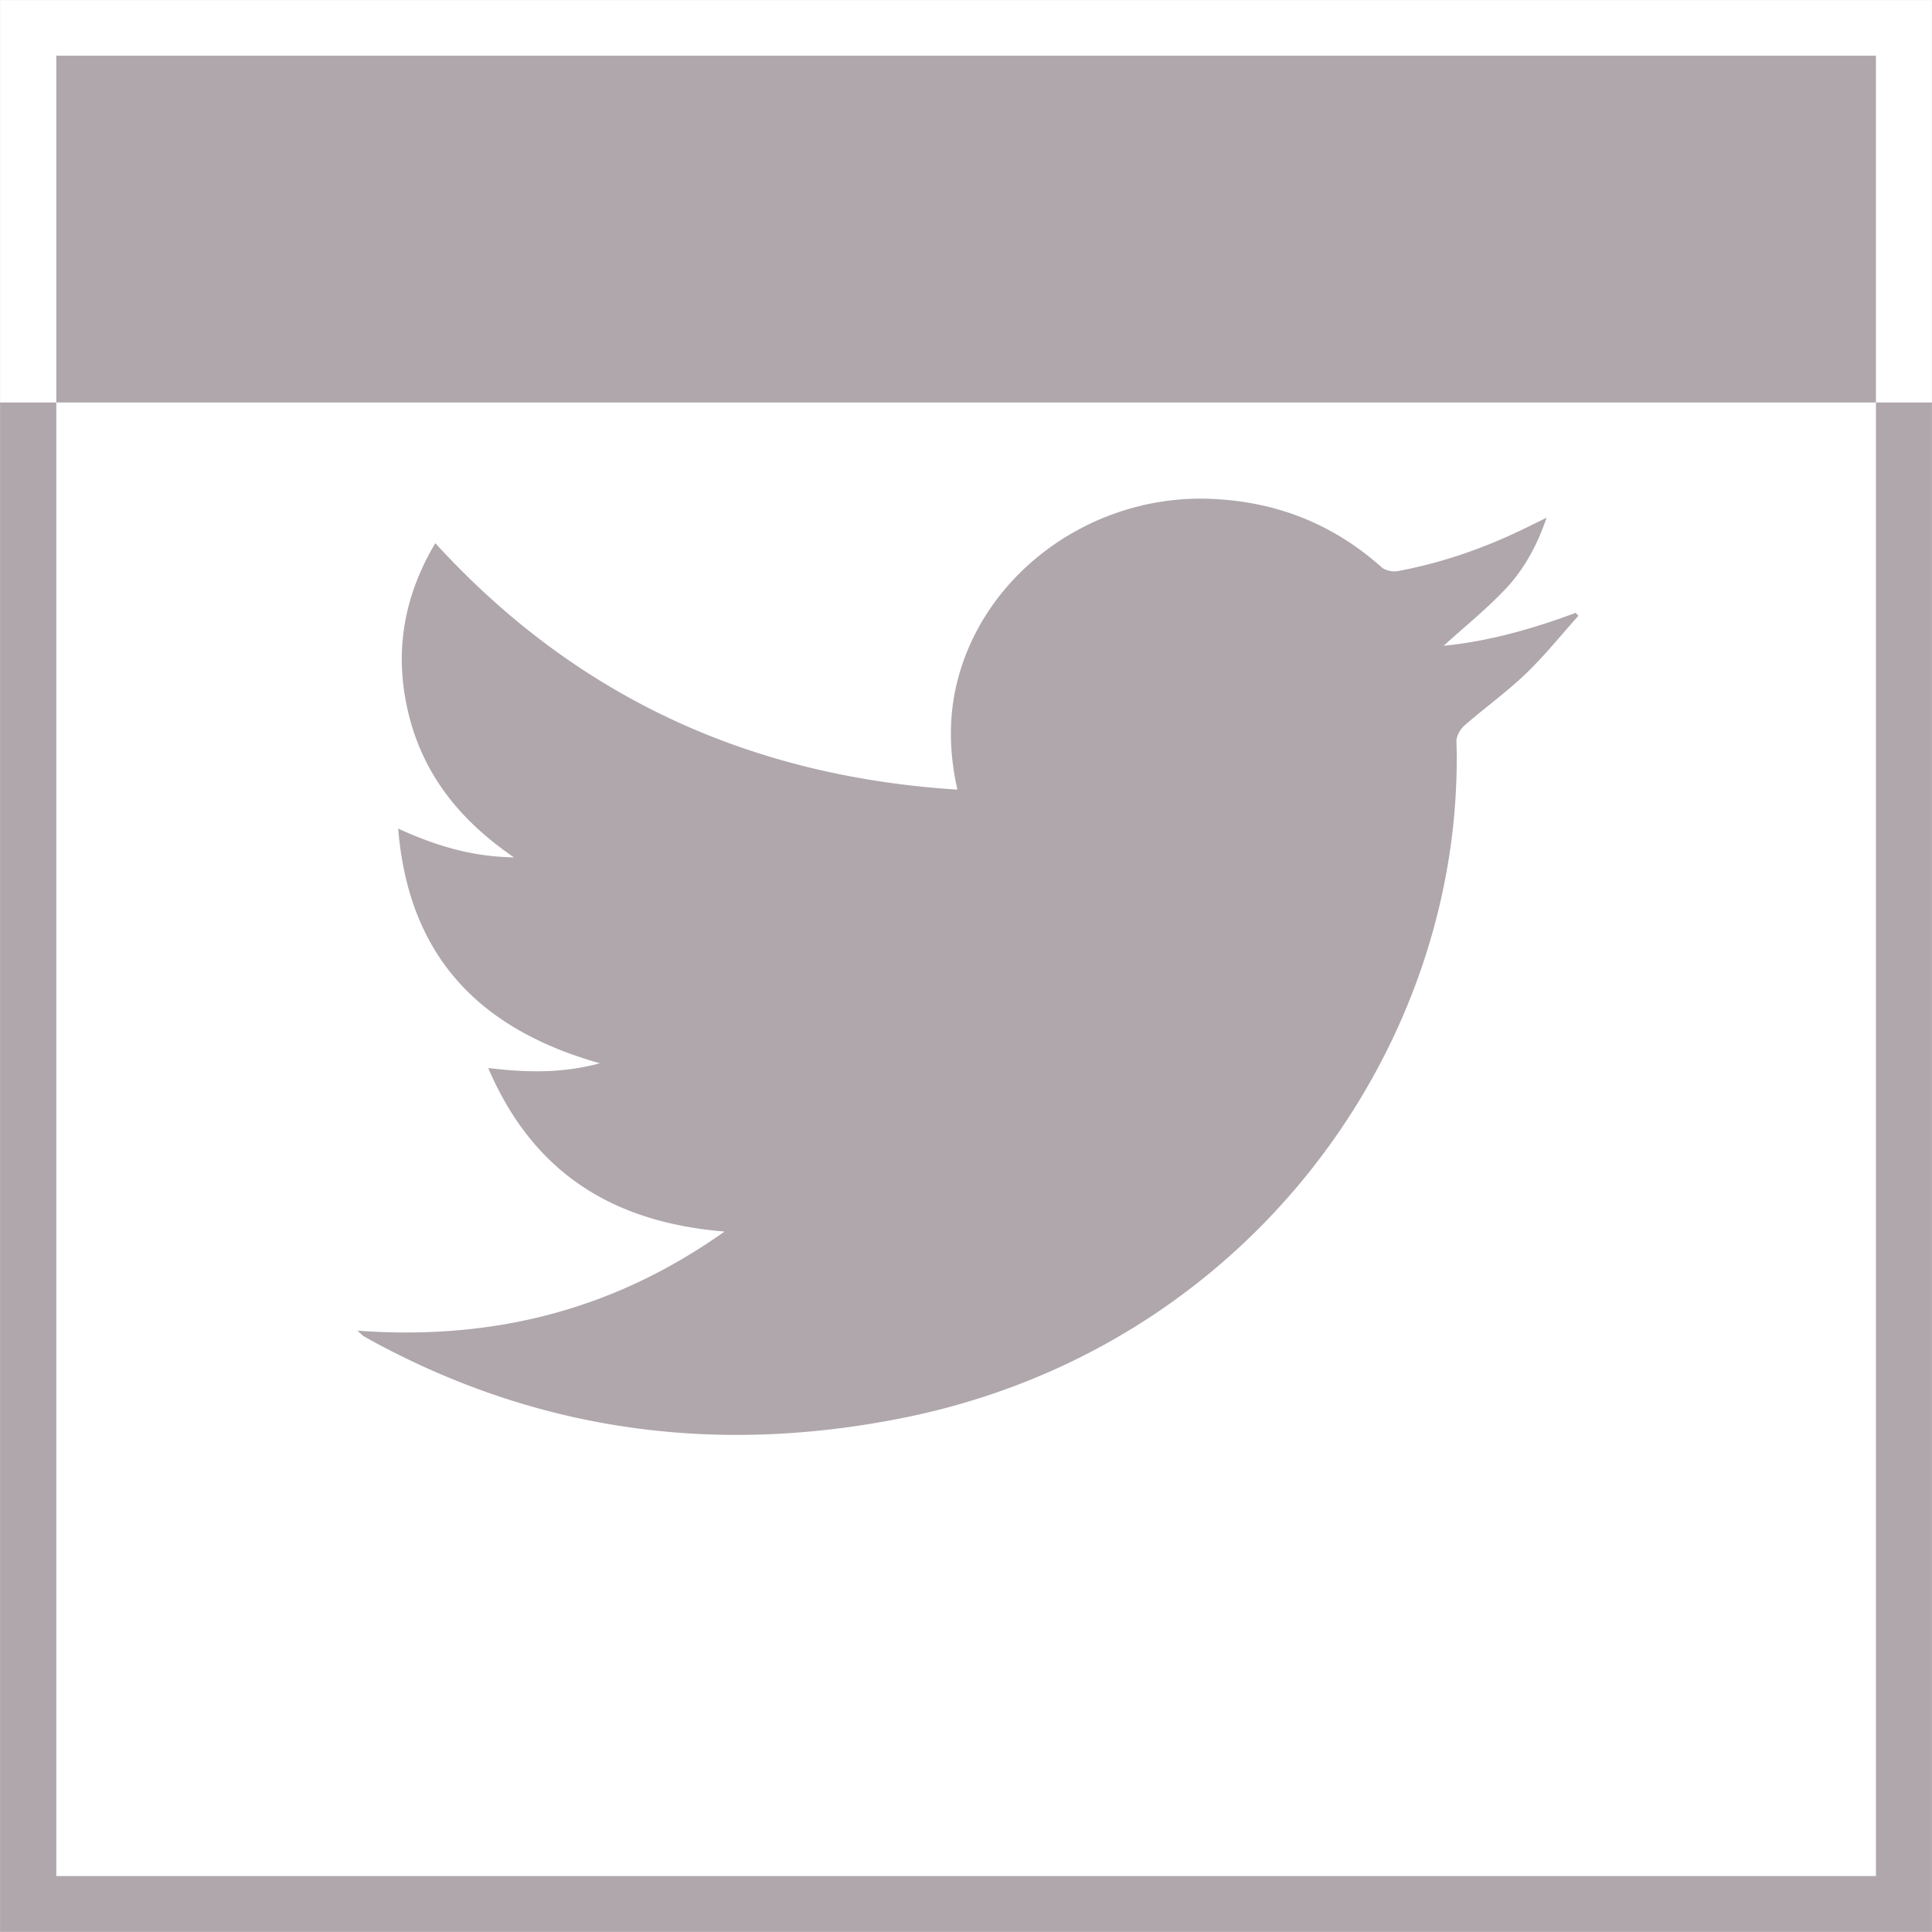
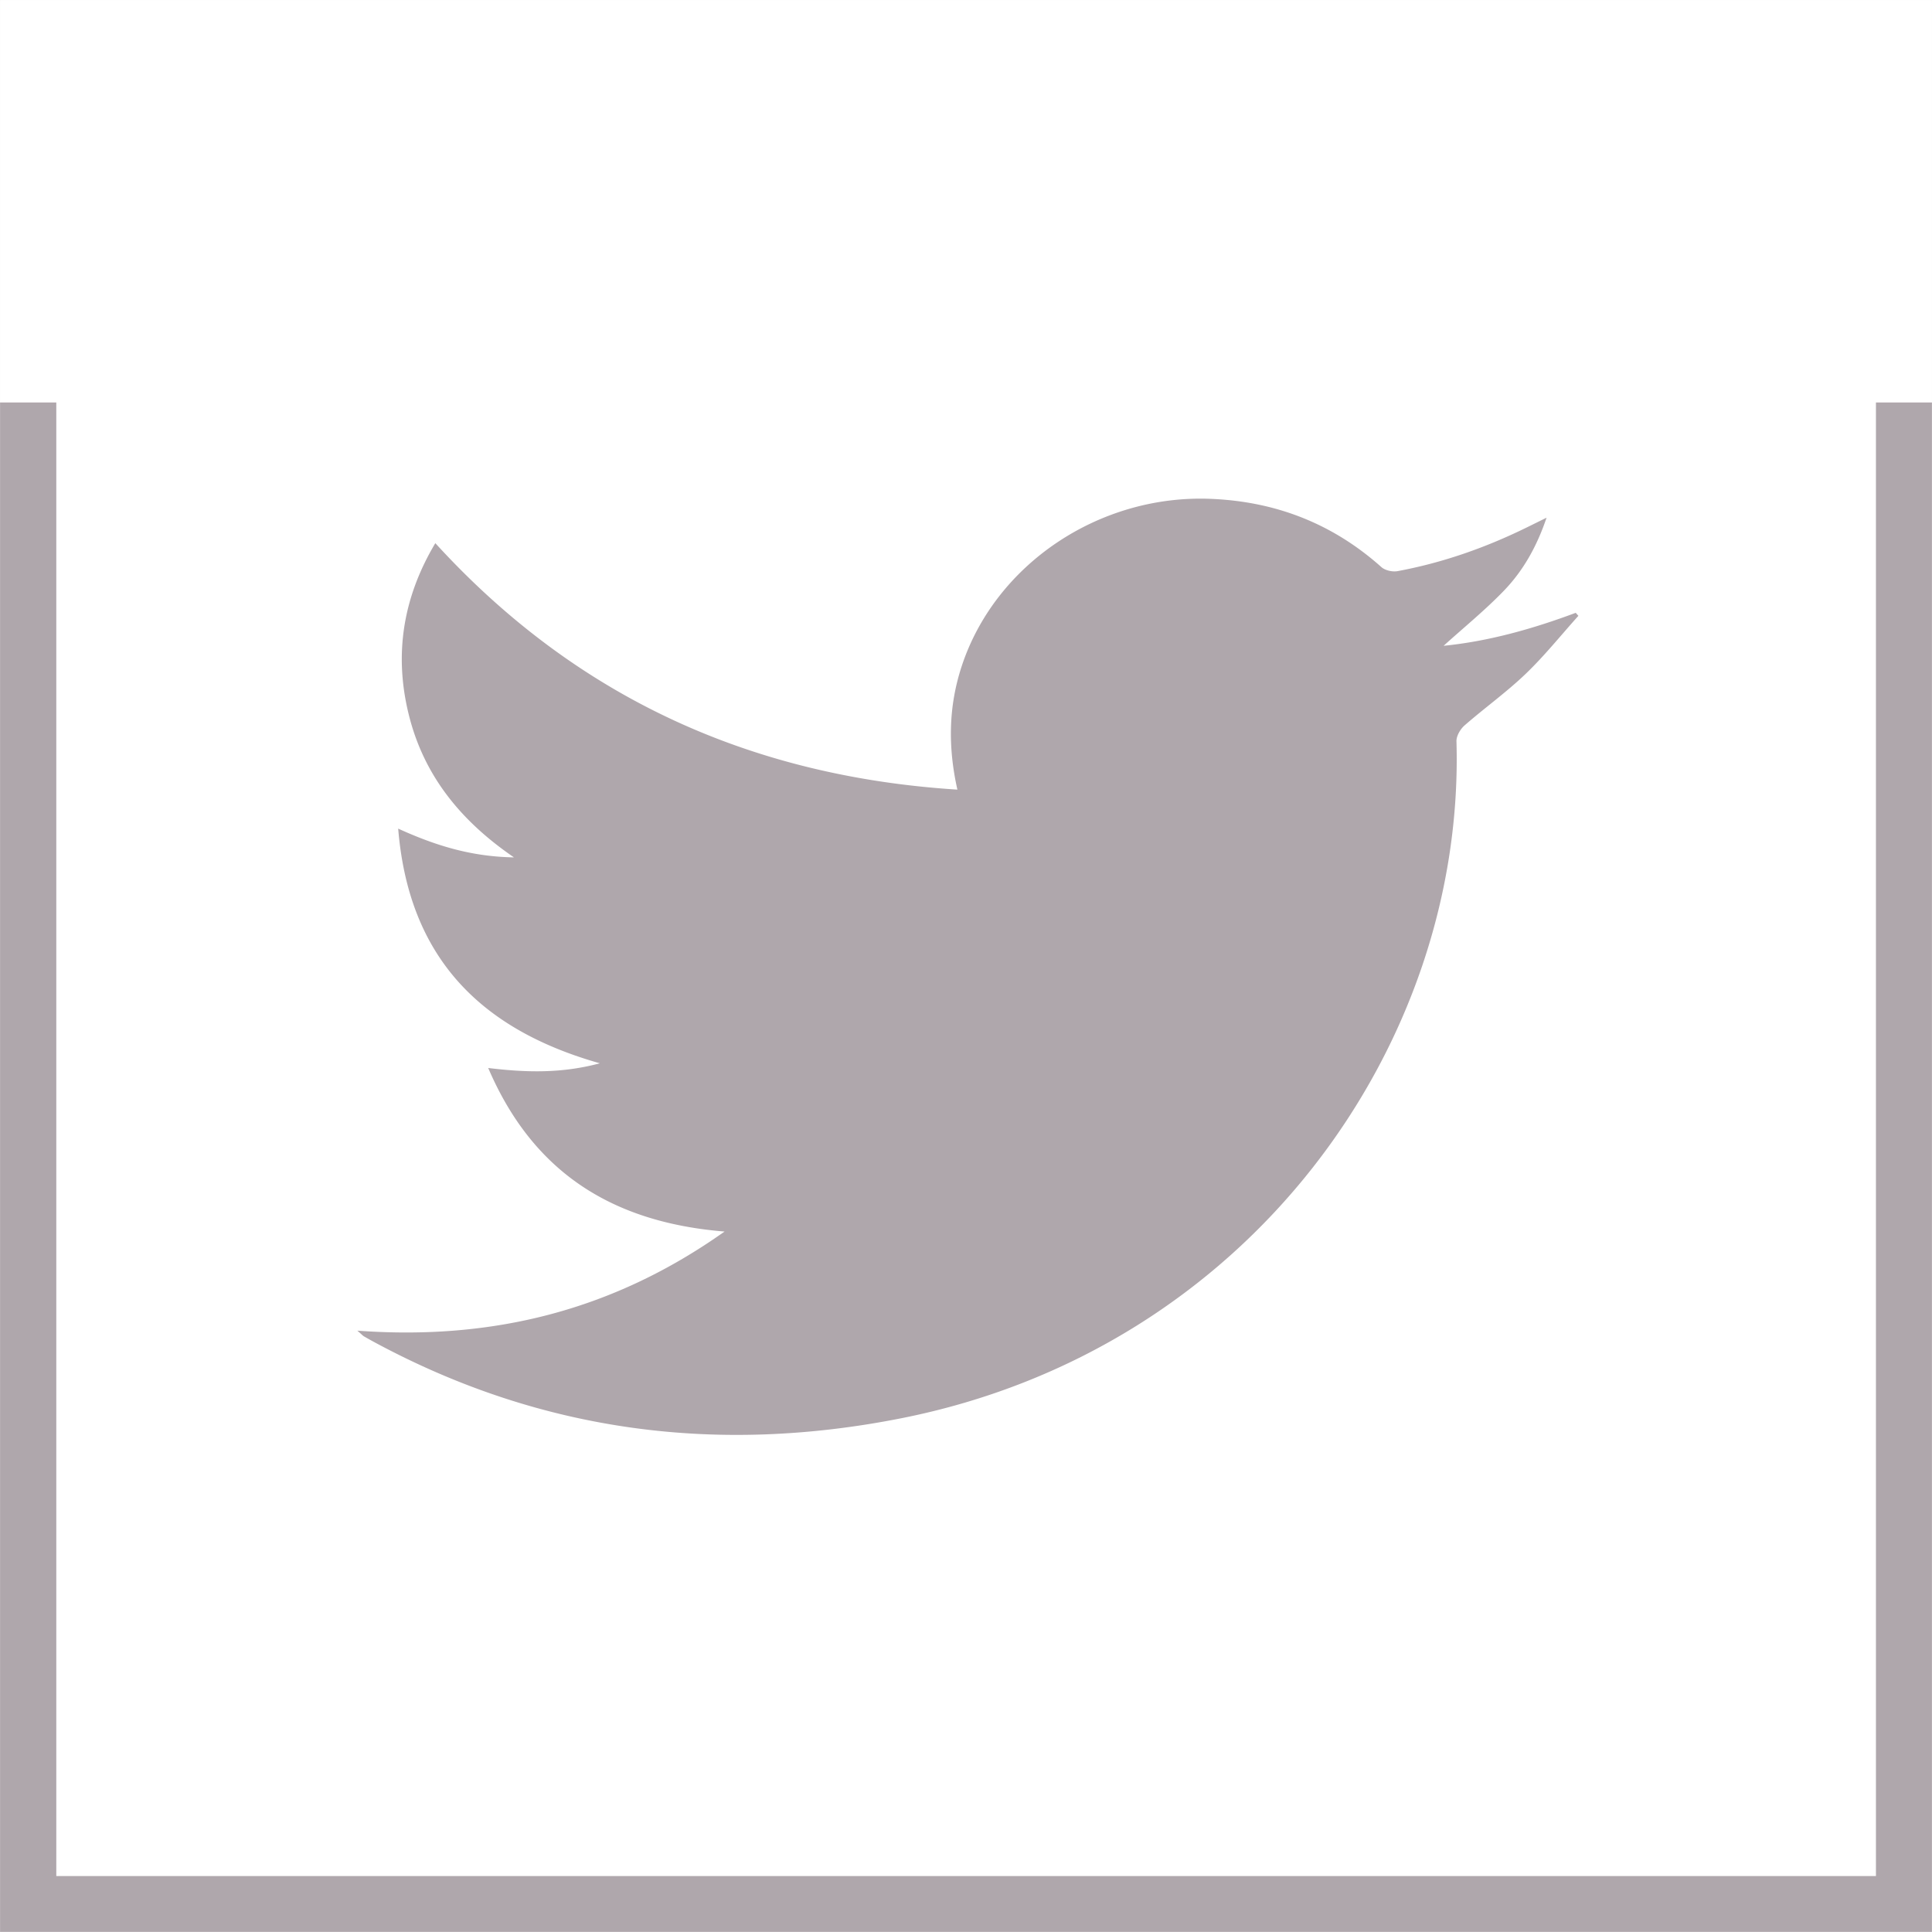
<svg xmlns="http://www.w3.org/2000/svg" width="72" height="71.998">
  <rect width="100%" height="100%" fill="#333333" stroke="none" />
  <path fill="#FFF" d="M.002.002h71.996v71.995H.002z" />
-   <path fill="#AFA7AC" d="M.002.002h71.994V15H.002V.002z" />
  <path fill="#FFF" d="M.002.001h71.996v71.996H.002V.001zm2.096 69.914h67.813V2.075H2.098v67.84z" />
  <path fill="#AFA7AC" d="M.002 15h2.096v54.915h67.813V15h2.087v56.997H.002V15" />
  <path fill="#AFA7AC" d="M13.318 49.59c5.051.37 9.549-.761 13.684-3.694-4.159-.338-7.132-2.181-8.808-6.095 1.449.176 2.764.2 4.16-.175-4.465-1.264-7.123-3.956-7.515-8.746 1.394.633 2.716 1.045 4.315 1.072-2.019-1.381-3.369-3.082-3.922-5.326-.554-2.242-.214-4.362.991-6.384 5.225 5.723 11.716 8.693 19.456 9.185-.358-1.594-.329-3.098.154-4.58 1.247-3.824 5.146-6.436 9.314-6.255 2.415.103 4.526.929 6.334 2.543.139.124.413.184.601.15 1.665-.309 3.251-.864 4.772-1.607.232-.113.464-.229.782-.385-.366 1.081-.872 1.974-1.584 2.715-.704.731-1.498 1.375-2.253 2.059 1.678-.167 3.318-.629 4.924-1.229l.099.112c-.653.726-1.266 1.494-1.969 2.167-.715.685-1.529 1.267-2.275 1.919-.157.137-.306.395-.3.59.328 11.301-7.718 22.659-20.693 25.229-6.819 1.35-13.338.523-19.505-2.767a18.345 18.345 0 01-.512-.283c-.044-.024-.077-.065-.25-.215" />
</svg>